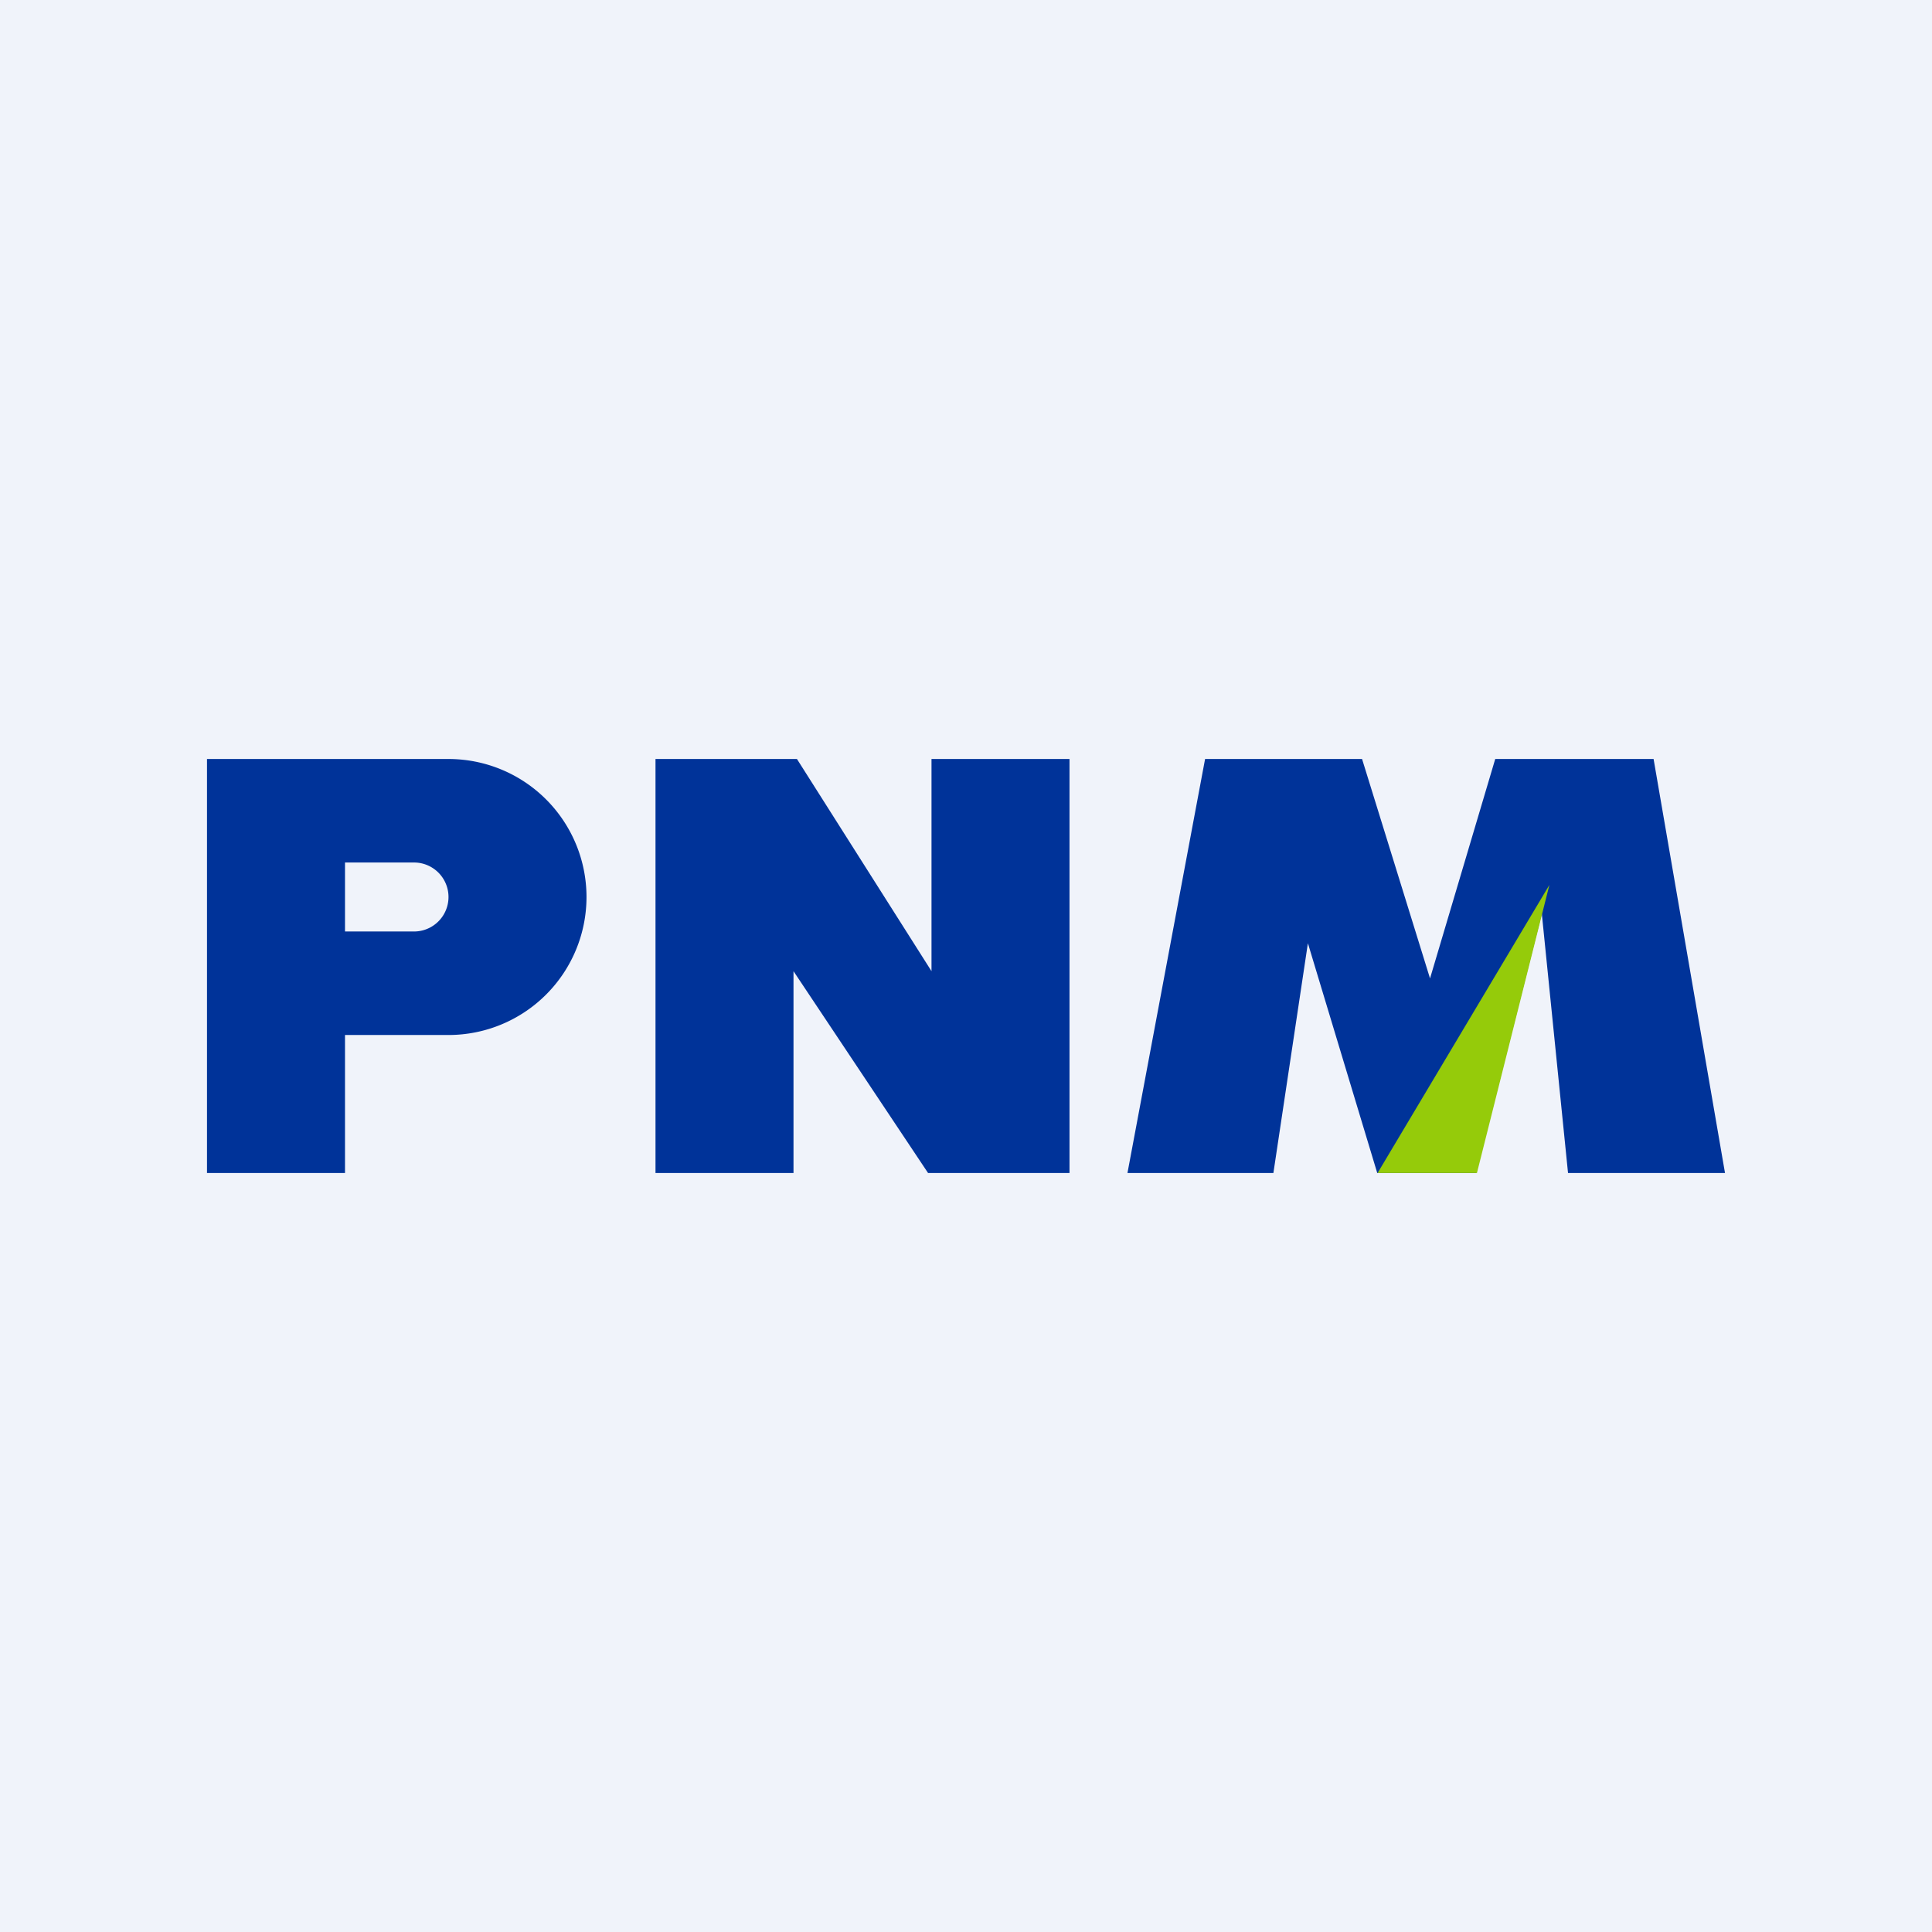
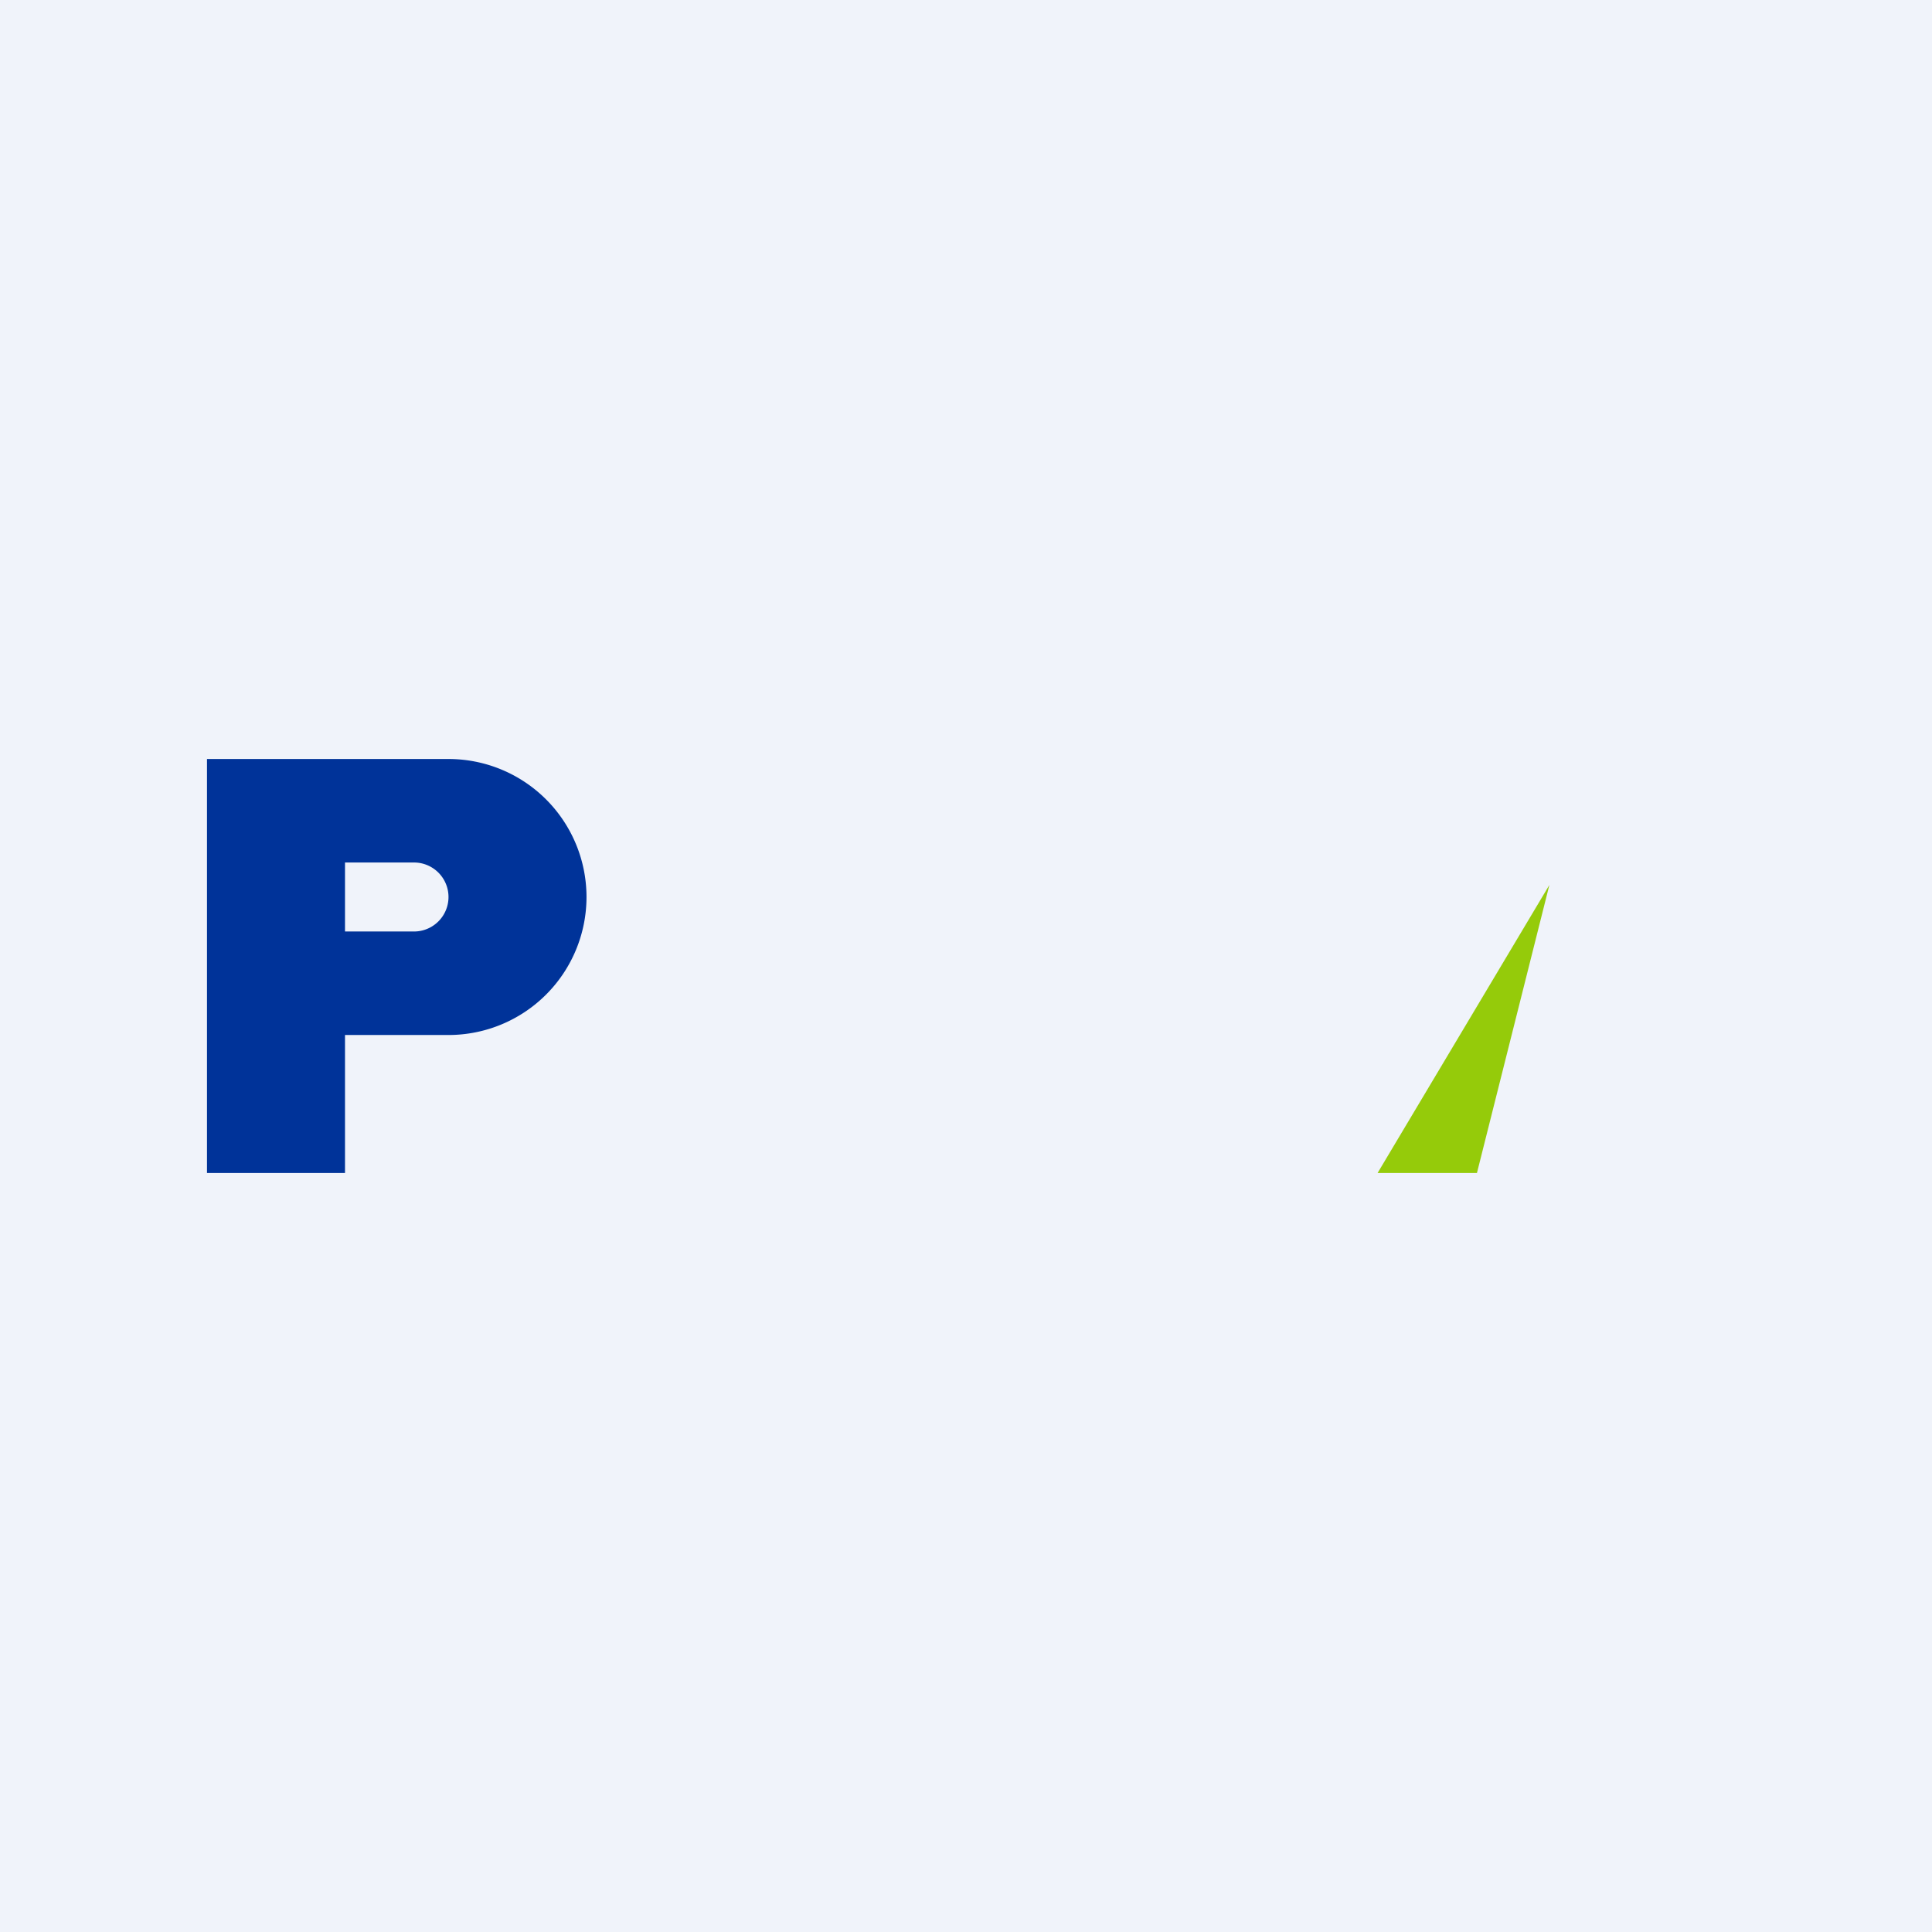
<svg xmlns="http://www.w3.org/2000/svg" width="56" height="56" viewBox="0 0 56 56">
  <path fill="#F0F3FA" d="M0 0h56v56H0z" />
  <path fill-rule="evenodd" d="M7.93 22H6v12h4v-4h3a4 4 0 1 0 0-8H7.93ZM10 25v2h2a1 1 0 1 0 0-2h-2Z" fill="#039" />
-   <path d="M19 22v12h4v-5.85L26.9 34H31V22h-4v6.15L23.1 22H19ZM34.93 22l-2.25 12h4.23l1-6.66L39.92 34h2.87l1.9-7.52.76 7.52H50l-2.07-12h-4.59l-1.89 6.36L39.48 22h-4.55Z" fill="#039" />
  <path d="M44.91 25.65 39.93 34h2.88l2.1-8.35Z" fill="#95CB0A" />
</svg>